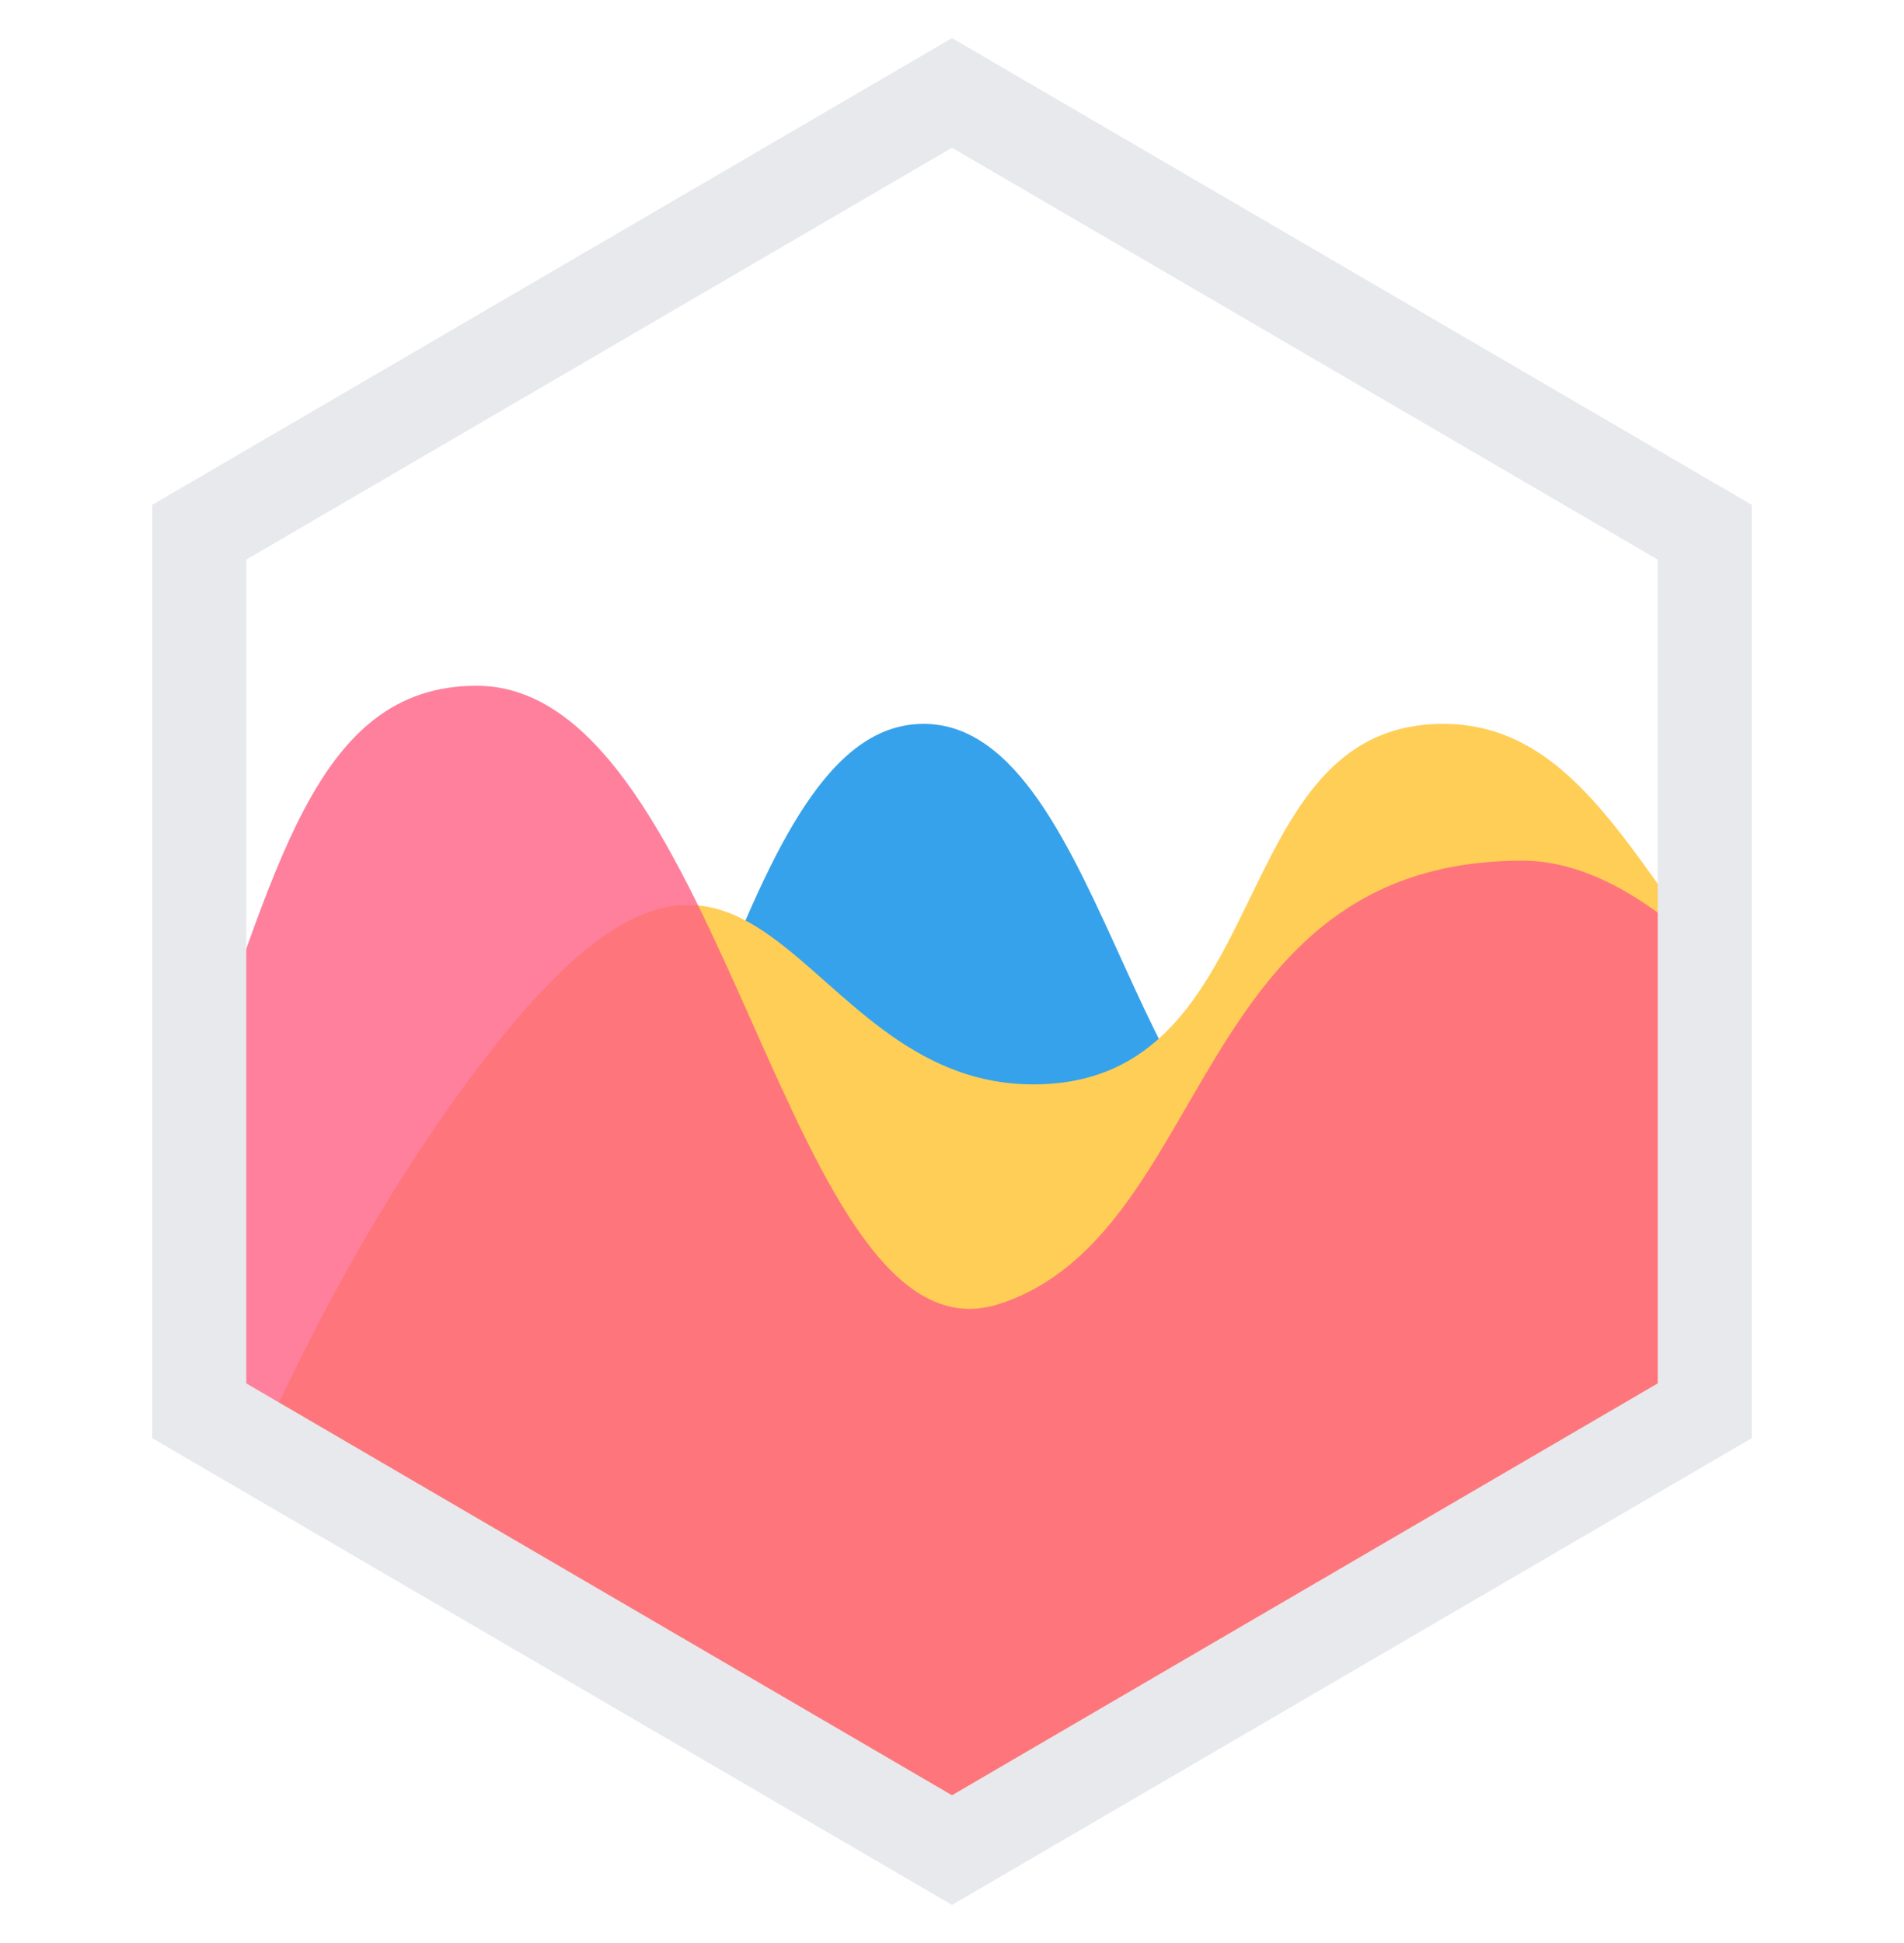
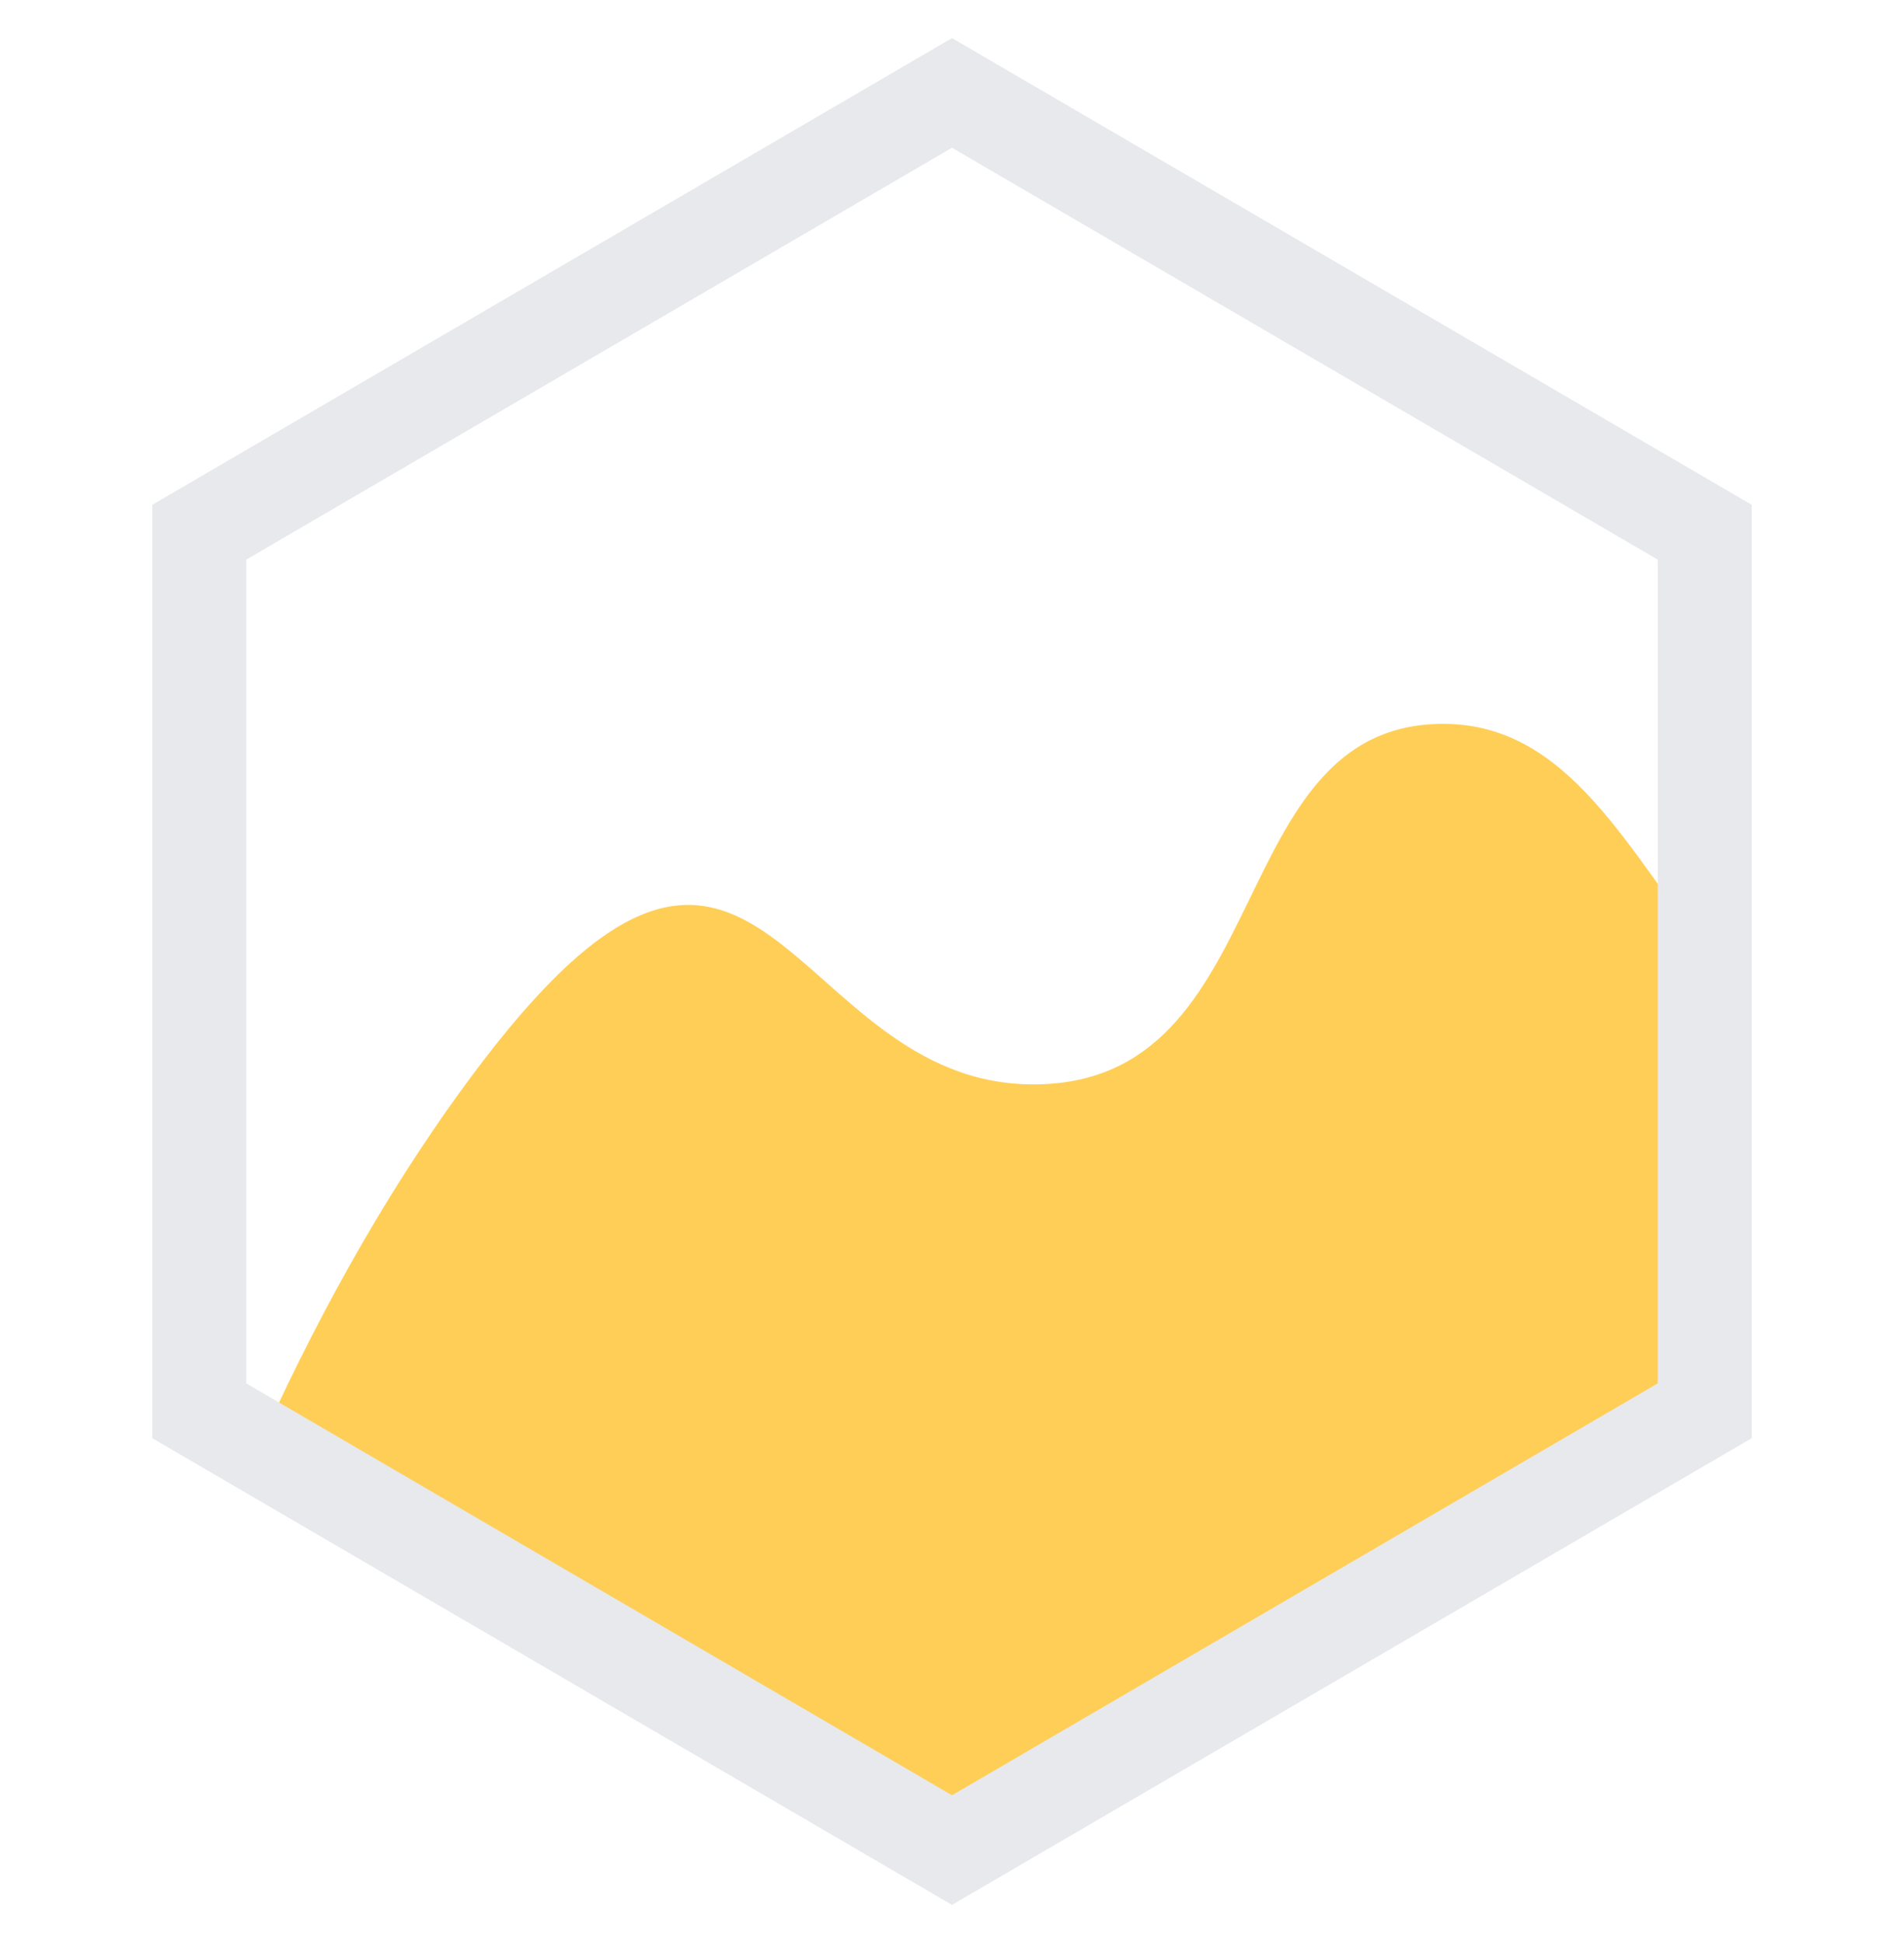
<svg xmlns="http://www.w3.org/2000/svg" width="50" height="51" viewBox="0 0 50 51" fill="none">
-   <path d="M45 25.346C38.178 25.479 39.599 29.772 34.791 30.858C29.908 31.96 29.137 19 24.254 19C19.371 19 18.289 31.59 12.174 40.233L12 40.477L25.109 48L45 36.585V25.346Z" fill="#36A2EB" />
-   <path d="M45 25.197C42.737 22.314 41.202 19 37.9 19C32.057 19 33.594 28.463 27.136 28.463C20.678 28.463 19.999 18.284 12.682 27.853C10.351 30.901 8.474 34.301 7 37.518L25.291 48L45 36.705V25.197Z" fill="#FFCE56" />
-   <path opacity="0.8" d="M5 29.064C7.25 22.951 8.221 18 12.517 18C19.07 18 20.63 36.062 26.248 34.224C31.866 32.388 31.241 22.591 39.98 22.591C41.643 22.591 43.341 23.591 45 25.208V36.673L25 48L5 36.673L5 29.064Z" fill="#FE6184" />
+   <path d="M45 25.197C42.737 22.314 41.202 19 37.9 19C32.057 19 33.594 28.463 27.136 28.463C20.678 28.463 19.999 18.284 12.682 27.853C10.351 30.901 8.474 34.301 7 37.518L25.291 48L45 36.705Z" fill="#FFCE56" />
  <path d="M25 50L4 37.75V13.25L25 1L46 13.25V37.75L25 50ZM6.467 36.311L25 47.122L43.533 36.311V14.689L25 3.878L6.467 14.689V36.311Z" fill="#E7E9ED" />
</svg>